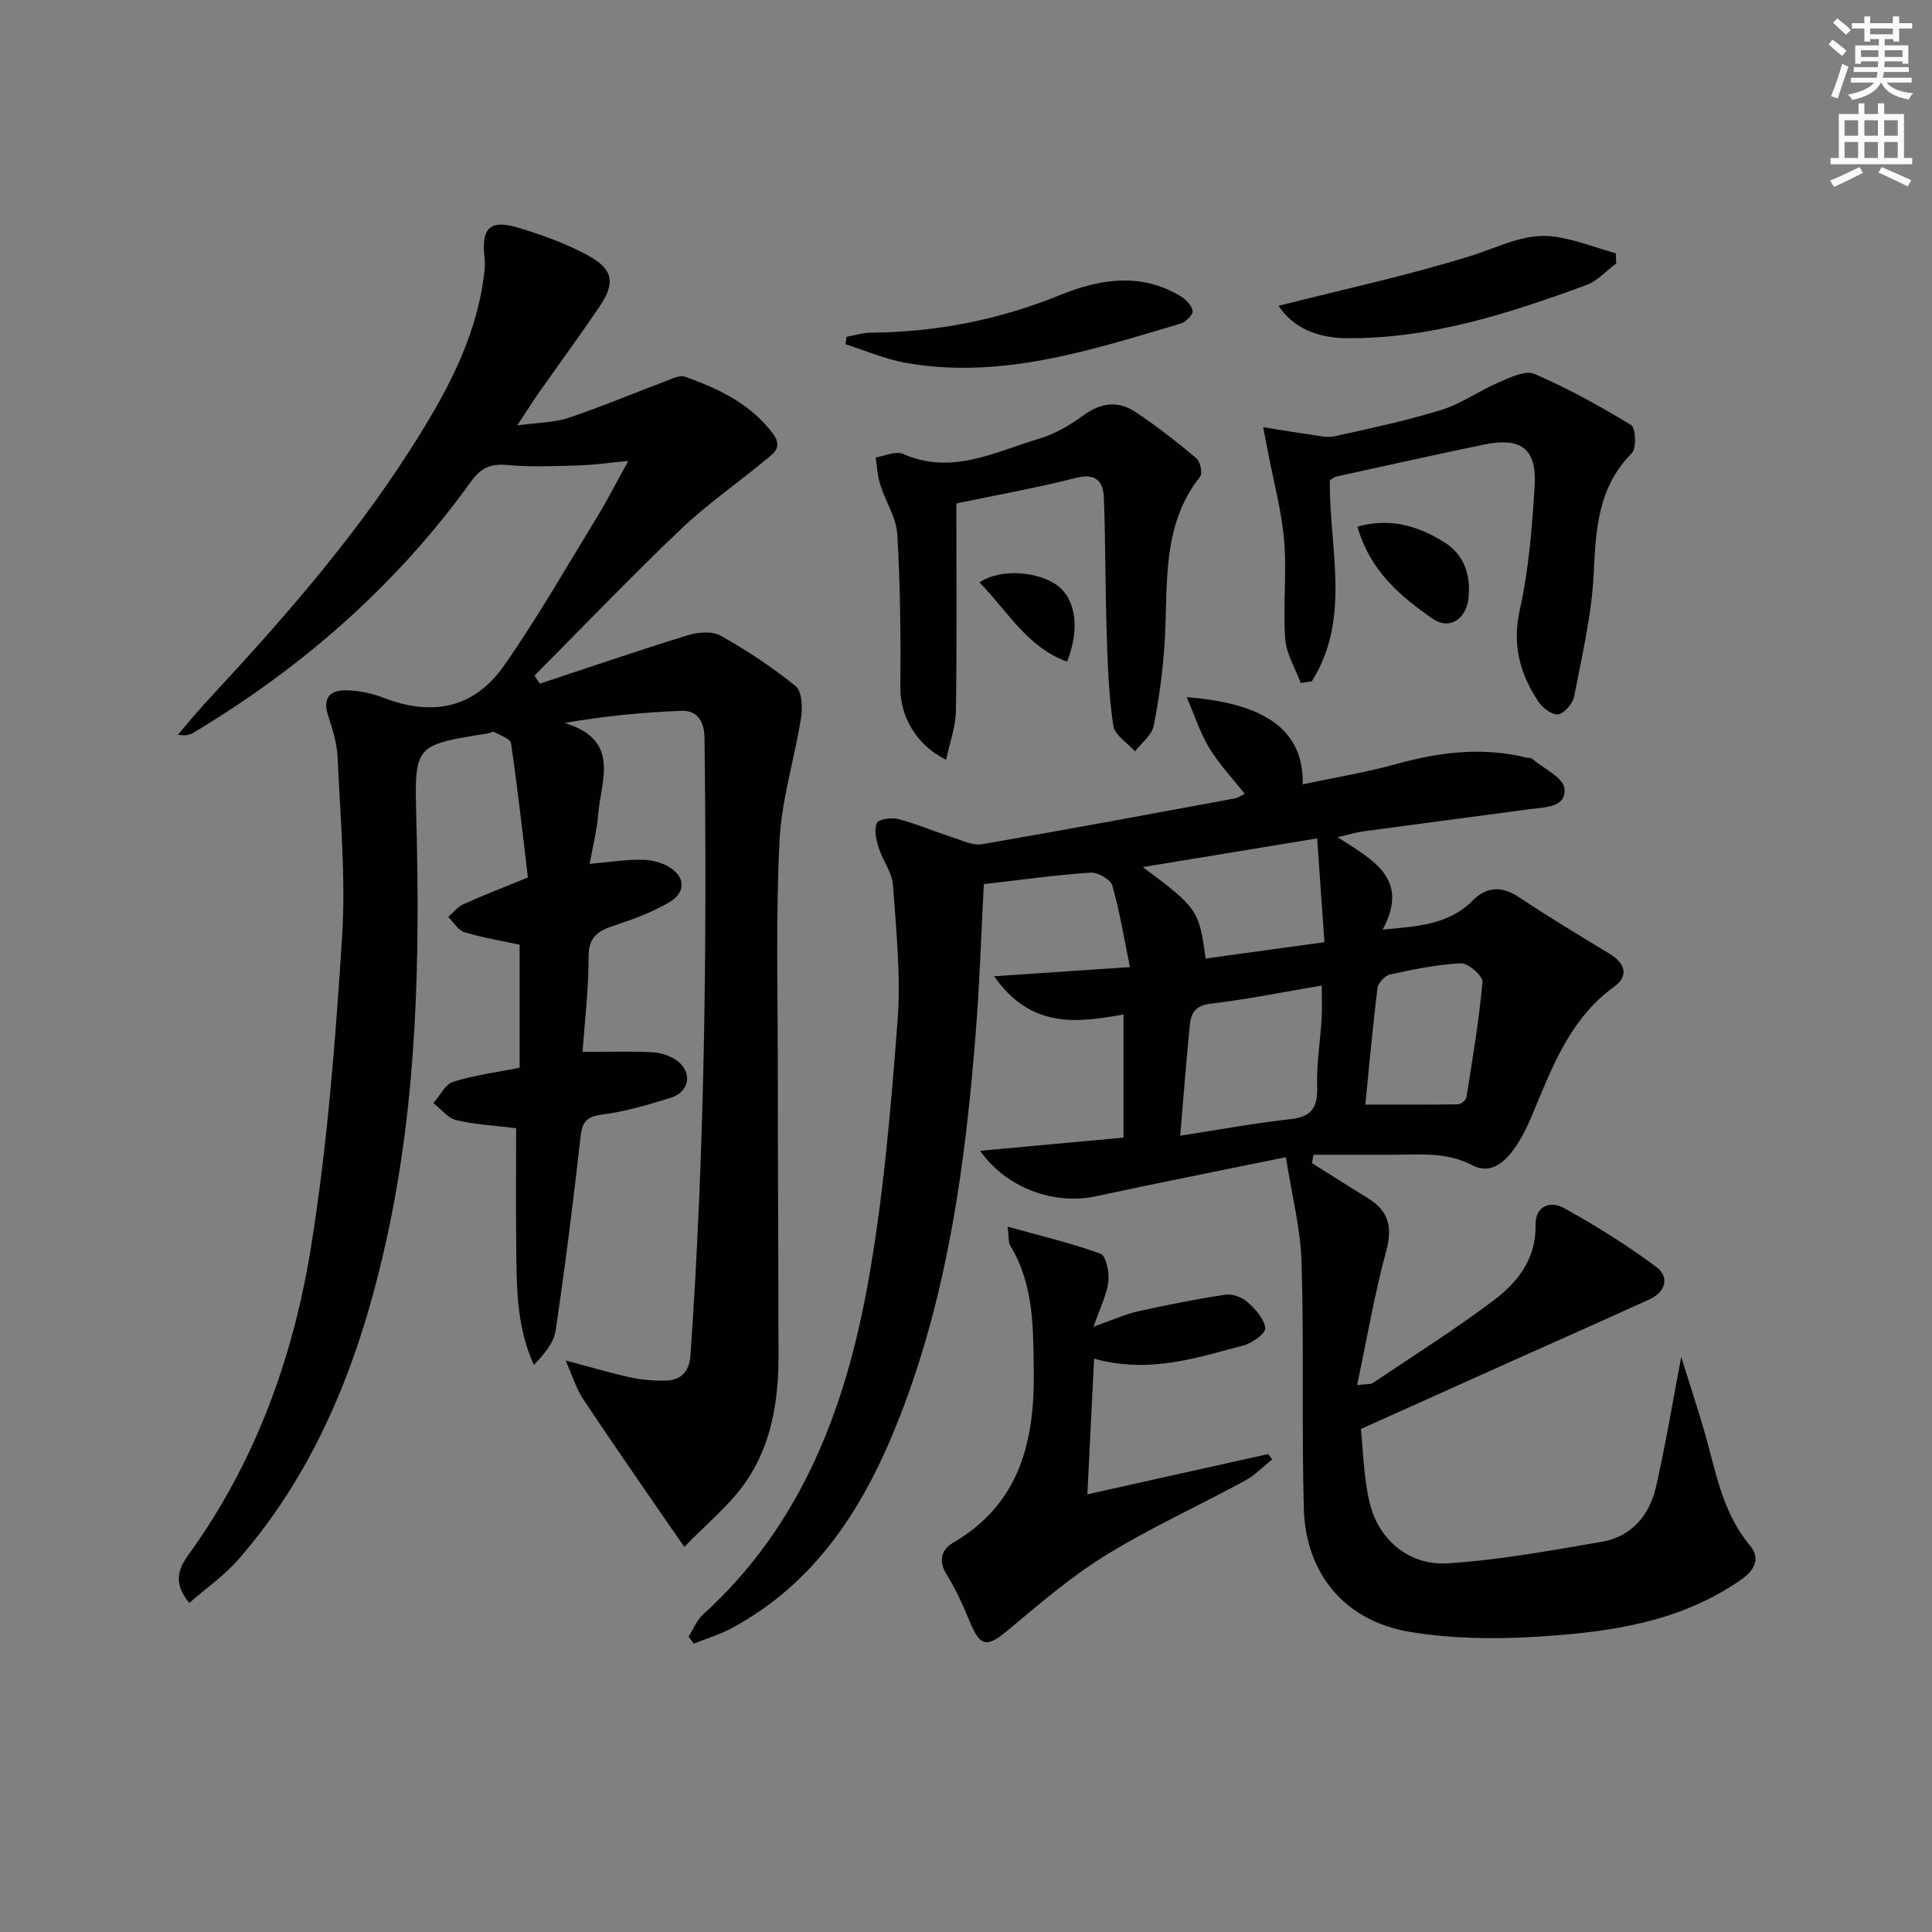
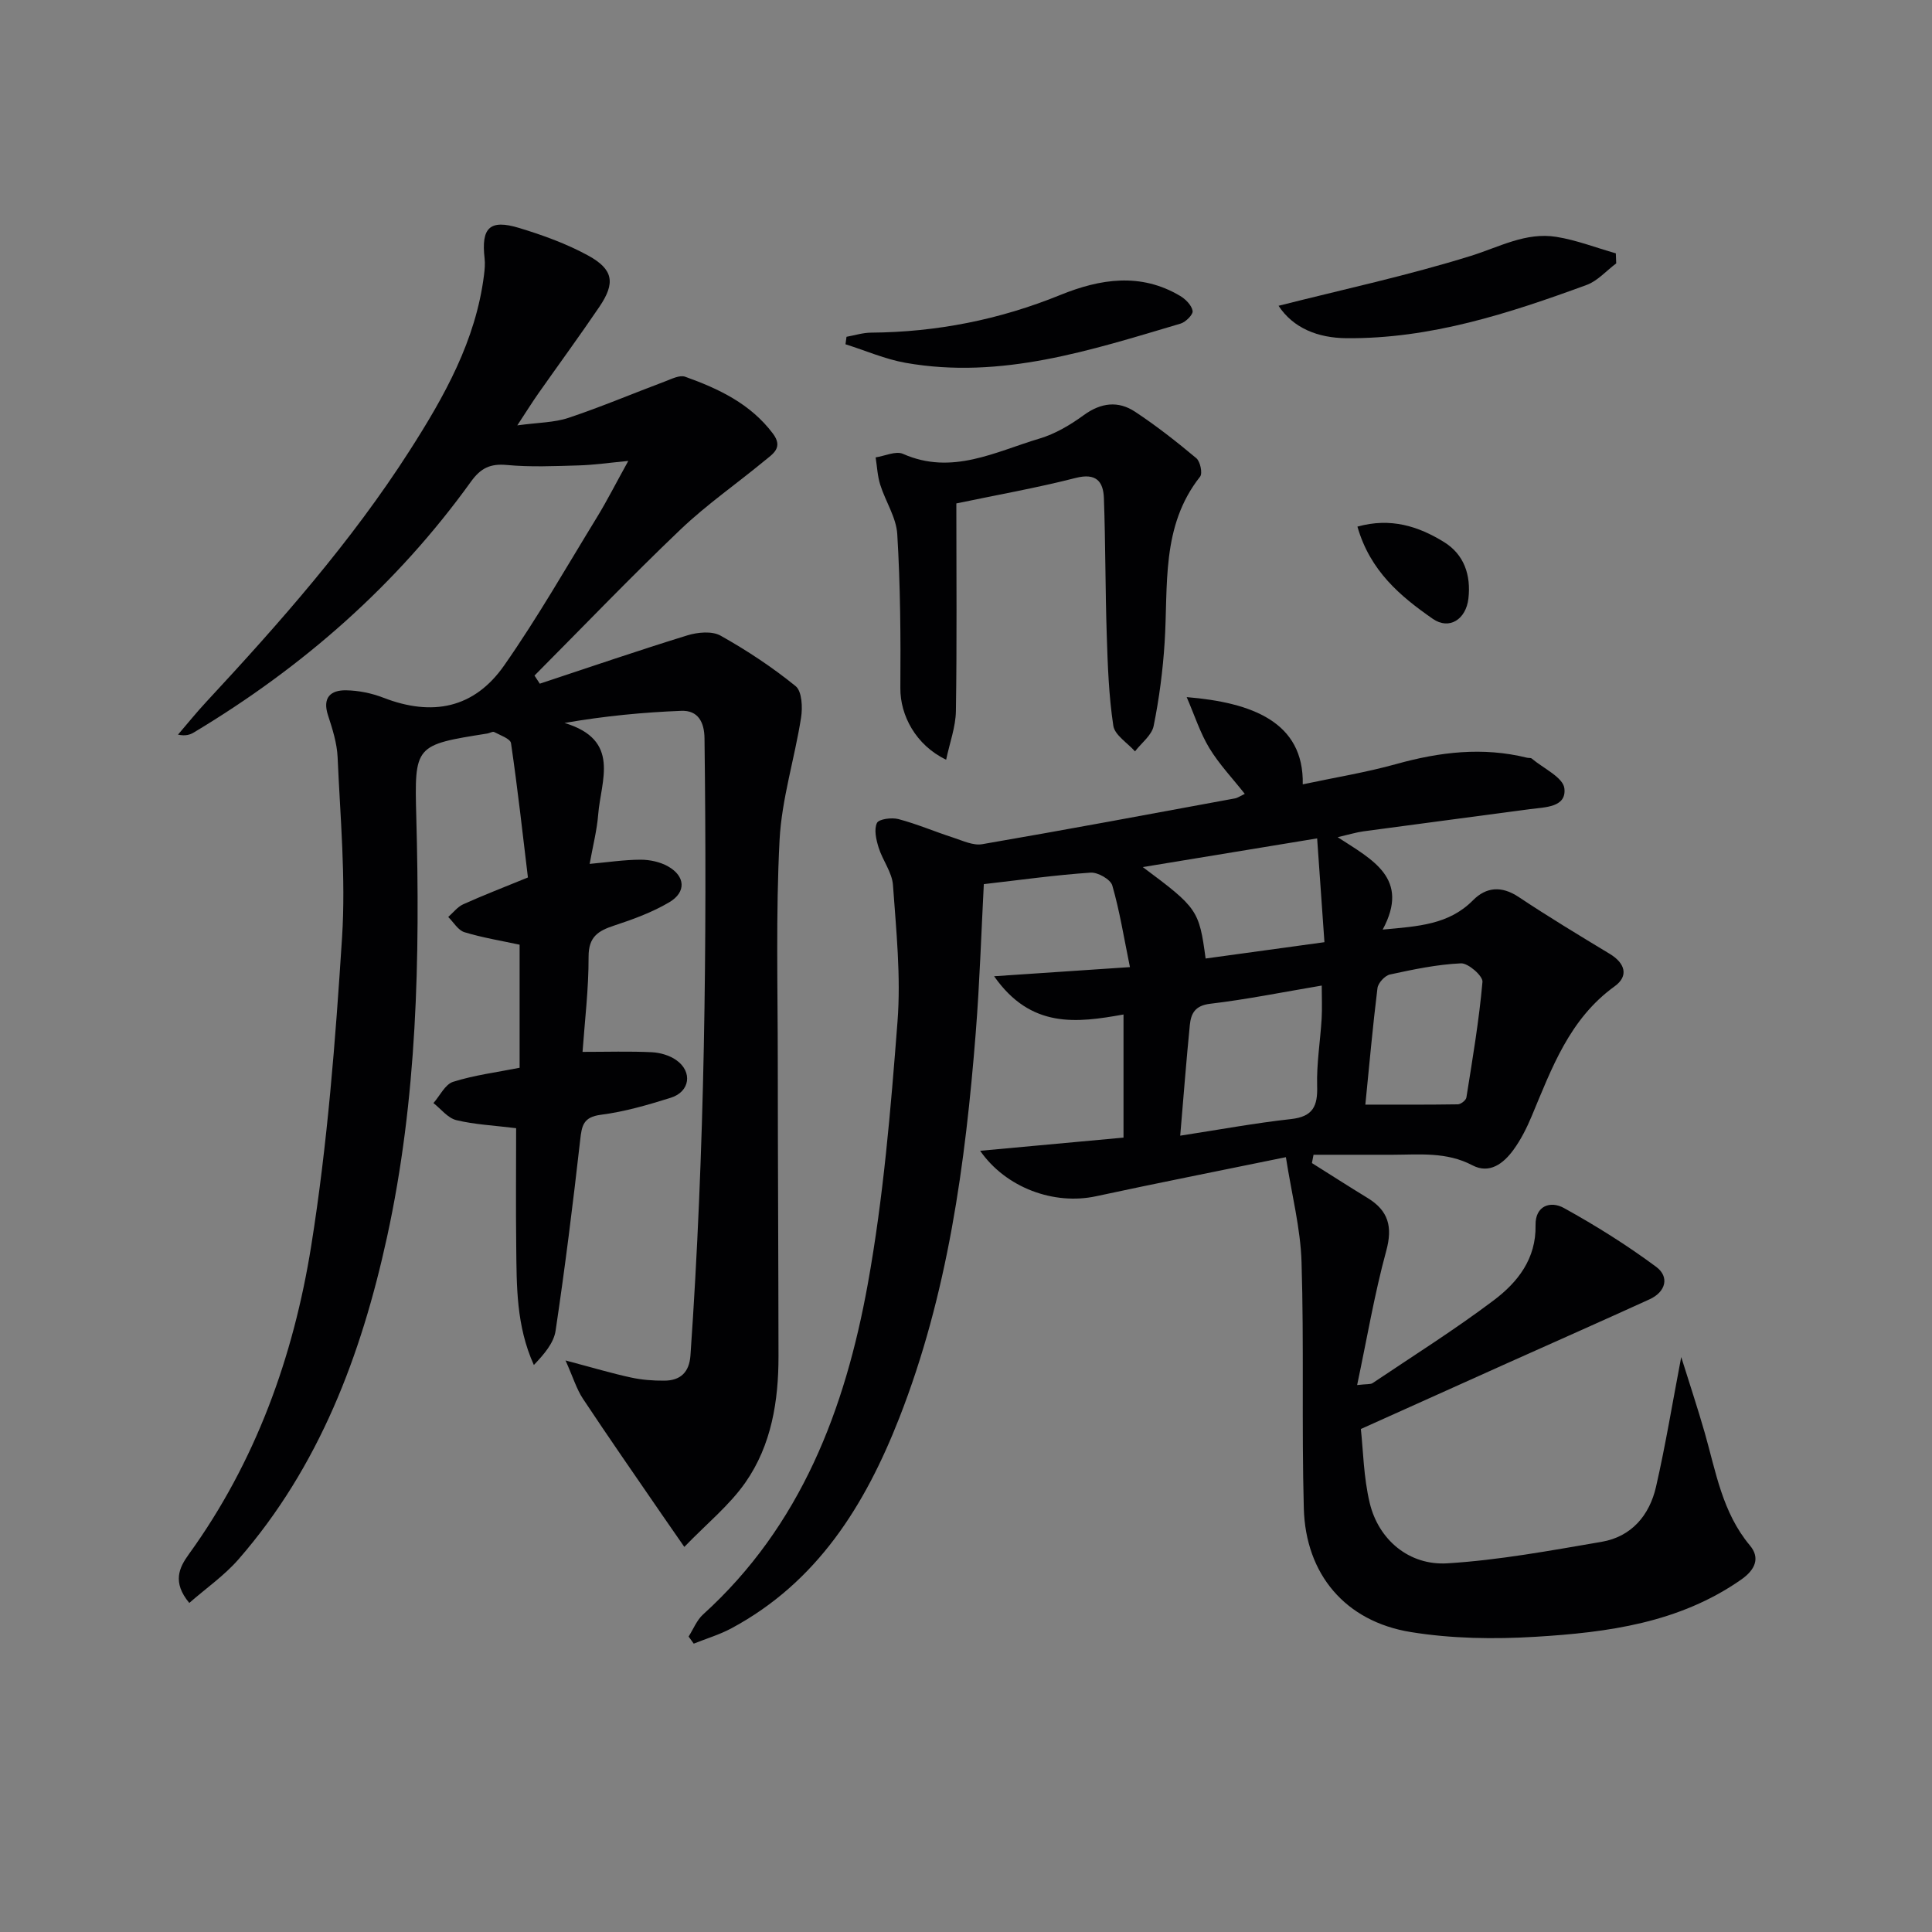
<svg xmlns="http://www.w3.org/2000/svg" enable-background="new 0 0 400 400" viewBox="0 0 400 400">
  <rect x="0" y="0" width="400" height="400" fill="#808080" stroke="none" />
-   <path d="m378.6 9.2.8-1c.9.7 1.9 1.4 2.9 2.3l-.9 1.1c-1.1-.9-2-1.7-2.8-2.4zm.5 10.7c.9-2.1 1.6-4.3 2.3-6.7.4.2.8.4 1.3.6-.7 2.1-1.5 4.3-2.2 6.6zm.4-15.2.9-.9c1 .8 2 1.6 2.8 2.4l-1 1c-1-.9-1.9-1.8-2.7-2.5zm12.5-1.3h1.2v1.4h2.7v1.1h-2.7v2.7h-1.2v-.5h-1.8v1.3h4.9v3.8h-1.2v-.5h-3.7c0 .4-.1.9-.1 1.2h5.1v1h-5.2c0 .5-.1.9-.2 1.2h6v1h-5.2c1.1 1.3 2.9 2 5.5 2.2-.4.4-.7.8-.9 1.3-2.9-.5-4.8-1.6-5.7-3.5h-.1c-.8 1.7-2.7 2.9-5.9 3.6-.2-.4-.6-.8-.9-1.1 2.8-.6 4.6-1.4 5.4-2.5h-4.8v-1h5.3c.1-.3.2-.7.2-1.2h-4.9v-1h5c0-.4 0-.8.1-1.2h-3.6v.5h-1.2v-3.8h4.9v-1.3h-1.8v.5h-1.2v-2.7h-2.6v-1.1h2.6v-1.4h1.2v1.4h4.7v-1.4zm-6.7 8.4h3.6c0-.4 0-.9 0-1.4h-3.6zm1.9-4.7h4.7v-1.2h-4.7zm6.7 3.3h-3.7v1.4h3.7z" fill="#fcfbfa" />
-   <path d="m384.7 21.4h1.3v2.2h2.8v-2.2h1.3v2.2h4.1v9.1h1.7v1.3h-16.9v-1.3h1.7v-9.1h4.1v-2.2zm.3 13.2.7 1.2c-1.8.9-3.8 1.9-6 2.9-.2-.4-.5-.8-.8-1.3 2.4-1 4.4-2 6.1-2.8zm-3.1-6.5h2.8v-3.2h-2.8zm0 4.6h2.8v-3.3h-2.8zm4.1-4.6h2.8v-3.2h-2.8zm0 4.6h2.8v-3.3h-2.8zm3.6 1.9c2.1.9 4.1 1.8 6.1 2.7l-.7 1.3c-2.2-1.1-4.2-2-6.1-2.9zm3.3-9.7h-2.8v3.2h2.8zm-2.8 7.8h2.8v-3.3h-2.8z" fill="#fcfbfa" />
  <g fill="#010103">
    <path d="m130.08 95.43c-3.98.38-7.13.84-10.29.93-4.95.14-9.95.37-14.86-.09-3.44-.32-5.41.66-7.41 3.43-15.39 21.39-34.8 38.39-57.34 51.92-.81.49-1.71.81-3.33.48 1.96-2.28 3.85-4.63 5.9-6.83 15.19-16.36 29.96-33.08 42.04-51.94 7.19-11.23 13.73-22.82 15.42-36.41.14-1.13.25-2.31.12-3.43-.73-6.34 1.06-8.15 7.16-6.29 4.89 1.48 9.8 3.26 14.27 5.7 5.26 2.88 5.67 5.69 2.35 10.6-4.11 6.06-8.44 11.97-12.65 17.96-1.22 1.74-2.35 3.55-4.36 6.61 4.37-.6 7.65-.57 10.6-1.56 6.74-2.25 13.3-5.03 19.96-7.53 1.36-.51 3.05-1.39 4.2-.98 6.93 2.48 13.5 5.58 18.15 11.75 2.23 2.96-.02 4.23-1.72 5.64-5.77 4.77-11.98 9.07-17.38 14.22-10.32 9.84-20.19 20.15-30.25 30.26.37.56.73 1.12 1.1 1.68 10.18-3.37 20.32-6.85 30.57-10.01 2.12-.65 5.08-.93 6.85.06 5.44 3.05 10.71 6.53 15.55 10.46 1.31 1.07 1.46 4.4 1.12 6.53-1.33 8.48-4.01 16.84-4.45 25.34-.79 15.29-.37 30.65-.37 45.98.01 20.29.13 40.58.15 60.87.01 9.29-1.46 18.41-6.83 26.12-3.31 4.75-7.99 8.53-12.67 13.37-2.1-3.03-3.29-4.73-4.47-6.45-5.53-8.06-11.12-16.08-16.52-24.23-1.32-2-2.03-4.4-3.6-7.92 5.67 1.5 9.57 2.67 13.55 3.53 2.25.49 4.61.67 6.91.65 3.31-.02 5.15-1.71 5.4-5.21 2.97-42.55 3.44-85.16 2.91-127.79-.04-3.33-1.33-5.82-4.81-5.68-7.86.31-15.71 1.05-24.17 2.51 11.73 3.53 7.52 11.92 6.97 18.95-.26 3.27-1.1 6.5-1.77 10.23 3.75-.34 7.14-.86 10.54-.87 1.91 0 4.03.45 5.68 1.38 3.59 2.02 3.83 5.33.27 7.43-3.53 2.09-7.5 3.54-11.42 4.83-3.31 1.09-5.3 2.31-5.29 6.44.02 6.74-.81 13.48-1.25 19.71 5.11 0 9.72-.15 14.31.07 1.73.08 3.68.64 5.09 1.63 3.42 2.4 2.86 6.54-1.11 7.79-4.74 1.49-9.58 2.9-14.48 3.53-3.66.47-3.97 2.24-4.3 5.24-1.49 13.18-3.13 26.35-5.09 39.47-.38 2.57-2.41 4.9-4.5 7.1-3.67-8.12-3.56-16.35-3.65-24.53-.1-8.13-.02-16.27-.02-24.5-4.6-.57-8.59-.75-12.39-1.67-1.76-.43-3.17-2.31-4.73-3.53 1.34-1.52 2.42-3.88 4.07-4.4 4.36-1.38 8.97-1.96 13.77-2.91 0-8.3 0-16.74 0-25.48-3.79-.82-7.69-1.45-11.43-2.59-1.31-.4-2.24-2.06-3.35-3.15 1.02-.89 1.91-2.08 3.09-2.62 4.07-1.84 8.24-3.44 13.41-5.56-1.07-8.9-2.12-18.37-3.5-27.8-.14-.93-2.23-1.64-3.49-2.31-.33-.17-.94.24-1.43.31-15.02 2.38-15.09 2.39-14.69 17.35.78 29.16.2 58.23-6.06 86.9-5.35 24.5-14.02 47.51-30.75 66.72-2.94 3.37-6.73 6-10.19 9.03-3.58-4.29-2.08-7.34-.11-10.06 13.85-19.15 21.68-40.91 25.35-63.85 3.37-21.1 5.02-42.53 6.39-63.89.79-12.36-.38-24.86-.92-37.28-.13-2.93-1.07-5.88-1.99-8.7-1.19-3.65.52-5.22 3.73-5.17 2.59.04 5.3.59 7.72 1.53 10.14 3.93 18.8 2.21 25.01-6.66 6.94-9.92 12.96-20.48 19.3-30.82 2.04-3.35 3.83-6.89 6.41-11.54z" />
    <path d="m203.69 183.05c-.52 9.87-.85 20.32-1.67 30.73-2.15 27.22-5.79 54.18-15.85 79.83-7.08 18.05-16.96 33.95-34.71 43.5-2.47 1.33-5.22 2.14-7.83 3.19-.35-.49-.71-.98-1.06-1.47.98-1.54 1.69-3.39 2.99-4.57 20.27-18.36 29.41-42.5 34.1-68.38 3.24-17.92 4.76-36.2 6.16-54.39.72-9.34-.27-18.85-.94-28.25-.19-2.64-2.15-5.11-2.97-7.76-.51-1.63-.99-3.73-.35-5.09.38-.82 3.07-1.18 4.47-.8 3.82 1.01 7.49 2.59 11.27 3.81 1.98.64 4.17 1.71 6.06 1.38 17.49-3.01 34.93-6.27 52.38-9.49.47-.09.9-.41 1.98-.93-2.55-3.23-5.3-6.12-7.33-9.46-1.9-3.13-3.04-6.73-4.7-10.57 13.41 1.11 24.3 5.09 24.03 18.06 6.6-1.41 13.1-2.46 19.39-4.21 8.97-2.5 17.9-3.57 27.05-1.3.32.08.76-.01.97.17 2.4 2.03 6.51 3.9 6.76 6.19.45 3.95-4.04 3.87-7.09 4.28-11.5 1.55-23.02 3.04-34.52 4.6-1.46.2-2.88.64-5.33 1.21 7.19 4.68 15.04 8.51 9.32 19.13 7.39-.68 13.69-1.01 18.7-6.07 2.73-2.76 5.92-3.03 9.45-.68 6.16 4.1 12.51 7.94 18.85 11.77 3.2 1.93 3.99 4.59 1.02 6.73-9.35 6.75-13 16.92-17.17 26.88-1.02 2.44-2.24 4.87-3.79 6.99-2.04 2.8-4.93 5.05-8.49 3.18-5.34-2.81-10.91-2.2-16.51-2.18-5.46.02-10.92 0-16.38 0-.11.57-.22 1.15-.33 1.72 3.84 2.41 7.66 4.87 11.53 7.23 4.31 2.63 5.22 5.96 3.85 10.97-2.43 8.9-3.96 18.03-6.02 27.76 2.03-.24 2.76-.11 3.2-.4 8.41-5.65 17.01-11.06 25.09-17.15 4.95-3.73 8.79-8.59 8.65-15.55-.08-4.05 3.11-5.08 5.86-3.56 6.61 3.65 13.06 7.69 19.12 12.19 2.78 2.07 2 5.18-1.38 6.72-9.8 4.47-19.66 8.83-29.5 13.24-9.67 4.34-19.34 8.7-30.27 13.61.48 4.29.55 9.96 1.84 15.33 1.82 7.59 8.14 12.97 16.08 12.48 10.69-.66 21.33-2.64 31.92-4.45 6.2-1.06 9.92-5.5 11.27-11.39 1.98-8.65 3.41-17.42 5.22-26.87 1.7 5.46 3.39 10.52 4.86 15.65 2.32 8.11 3.64 16.53 9.36 23.36 2.17 2.59 1.1 5.04-1.81 7.07-12.83 8.97-27.65 10.94-42.59 11.84-8.57.52-17.37.39-25.81-.98-13.56-2.2-21.78-11.96-22.15-25.62-.46-16.99.05-34-.47-50.98-.21-6.98-2.02-13.91-3.24-21.72-14.03 2.88-26.69 5.37-39.3 8.09-8.71 1.88-18.65-1.73-24-9.41 9.95-.92 19.6-1.8 29.68-2.73 0-8.19 0-16.72 0-25.49-9.68 1.73-19.16 2.98-26.79-7.92 9.8-.66 18.28-1.23 28.12-1.89-1.25-6.11-2.12-11.6-3.65-16.9-.36-1.26-3-2.76-4.48-2.66-7.26.49-14.46 1.5-22.12 2.38zm40.66 52.08c7.99-1.23 15.45-2.61 22.96-3.44 4.55-.51 5.52-2.7 5.39-6.86-.13-4.62.65-9.26.93-13.9.13-2.22.02-4.45.02-6.88-8.08 1.36-15.56 2.88-23.1 3.77-3.13.37-3.97 2.01-4.21 4.41-.72 7.26-1.28 14.54-1.99 22.9zm38.33-6.43c6.35 0 12.75.04 19.15-.06.62-.01 1.68-.84 1.77-1.41 1.27-7.97 2.62-15.93 3.33-23.95.11-1.21-2.95-3.9-4.45-3.83-4.93.22-9.86 1.26-14.71 2.31-1.05.23-2.45 1.76-2.58 2.82-.98 7.9-1.68 15.83-2.51 24.12zm-8.47-33.63c-.51-7.26-1.01-14.38-1.51-21.49-12.51 2.06-24.09 3.97-36.1 5.94 11.34 8.44 11.66 8.92 13.01 18.93 7.96-1.09 15.92-2.19 24.6-3.38z" />
-     <path d="m226.52 281.3c-.47 9.38-.91 18.25-1.39 28.08 13.04-2.9 25.24-5.61 37.43-8.33.27.37.55.74.82 1.12-1.87 1.48-3.56 3.27-5.62 4.39-9.62 5.22-19.65 9.77-28.94 15.51-7.27 4.49-13.83 10.19-20.43 15.68-4 3.33-5.46 3.15-7.51-1.77-1.39-3.35-2.86-6.73-4.78-9.8-1.82-2.92-1.39-5.23 1.27-6.79 13.73-8.03 16.84-20.9 16.66-35.45-.11-8.99.04-17.98-4.88-26.07-.39-.64-.24-1.6-.54-3.9 6.88 1.91 13.2 3.39 19.24 5.6 1.14.42 1.85 3.83 1.63 5.74-.31 2.71-1.67 5.3-3.07 9.37 3.77-1.33 6.38-2.54 9.11-3.16 6.04-1.35 12.13-2.56 18.25-3.47 1.45-.22 3.45.57 4.58 1.59 1.61 1.45 3.42 3.45 3.61 5.37.1 1.07-2.74 3.09-4.55 3.56-9.73 2.56-19.44 5.89-30.89 2.73z" />
-     <path d="m198 104.23c0 15.05.13 29.02-.09 42.98-.05 3.29-1.28 6.55-2.02 10.08-6.27-3-9.52-9.17-9.48-14.8.08-10.63 0-21.29-.64-31.9-.21-3.47-2.45-6.78-3.53-10.24-.57-1.81-.65-3.76-.95-5.65 1.91-.29 4.18-1.39 5.67-.73 10.12 4.48 19.09-.44 28.26-3.17 3.26-.97 6.39-2.83 9.16-4.85 3.57-2.6 7.14-3.01 10.63-.7 4.42 2.92 8.61 6.21 12.67 9.61.82.68 1.33 3.13.79 3.82-8.15 10.3-6.58 22.56-7.35 34.4-.37 5.77-1.12 11.55-2.27 17.22-.39 1.93-2.52 3.52-3.86 5.26-1.56-1.76-4.2-3.36-4.49-5.31-.94-6.19-1.16-12.51-1.36-18.79-.31-9.44-.25-18.9-.59-28.34-.13-3.44-1.61-5.25-5.83-4.17-8.14 2.08-16.42 3.54-24.72 5.28z" />
-     <path d="m275.33 99.42c-.18 14.02 4.5 28.58-3.73 41.63-.76.12-1.53.25-2.29.37-1.13-3.06-3.01-6.06-3.23-9.19-.48-6.74.36-13.58-.21-20.31-.53-6.17-2.19-12.25-3.36-18.37-.26-1.38-.53-2.76-.98-5.1 3.86.61 6.87 1.12 9.91 1.54 1.6.22 3.31.69 4.82.35 7.45-1.66 14.94-3.23 22.21-5.49 4.14-1.28 7.82-3.98 11.85-5.7 2.34-1 5.49-2.55 7.36-1.74 6.93 2.99 13.59 6.67 20.04 10.6.95.58 1.13 4.81.12 5.83-7.02 7.06-7.44 15.74-7.88 24.92-.41 8.53-2.42 17-4.05 25.43-.28 1.48-2.03 3.52-3.32 3.71-1.26.18-3.28-1.39-4.15-2.72-3.75-5.72-5.39-11.65-3.79-18.85 1.85-8.37 2.55-17.06 3.08-25.65.48-7.76-2.78-10.22-10.46-8.64-10.23 2.11-20.42 4.4-30.62 6.63-.47.13-.86.49-1.32.75z" />
+     <path d="m198 104.23c0 15.05.13 29.02-.09 42.98-.05 3.29-1.28 6.55-2.02 10.08-6.27-3-9.52-9.17-9.48-14.8.08-10.63 0-21.29-.64-31.9-.21-3.47-2.45-6.78-3.53-10.24-.57-1.81-.65-3.76-.95-5.65 1.91-.29 4.18-1.39 5.67-.73 10.12 4.48 19.09-.44 28.26-3.17 3.26-.97 6.39-2.83 9.16-4.85 3.57-2.6 7.14-3.01 10.63-.7 4.42 2.92 8.61 6.21 12.67 9.61.82.68 1.33 3.13.79 3.82-8.15 10.3-6.58 22.56-7.35 34.4-.37 5.77-1.12 11.55-2.27 17.22-.39 1.93-2.52 3.52-3.86 5.26-1.56-1.76-4.2-3.36-4.49-5.31-.94-6.19-1.16-12.51-1.36-18.79-.31-9.44-.25-18.9-.59-28.34-.13-3.44-1.61-5.25-5.83-4.17-8.14 2.08-16.42 3.54-24.72 5.28" />
    <path d="m264.71 63.31c13.34-3.38 26.78-6.27 39.84-10.34 5.87-1.83 11.36-4.95 17.68-3.93 4.18.67 8.21 2.25 12.31 3.41.03.69.05 1.39.08 2.08-2.04 1.52-3.86 3.64-6.14 4.47-16.07 5.89-32.33 11.18-49.73 11.02-5.91-.05-11.01-2.09-14.04-6.71z" />
    <path d="m175.26 69.73c1.69-.3 3.38-.85 5.08-.86 13.57-.1 26.6-2.68 39.19-7.8 8.22-3.34 16.62-4.68 24.81.2 1.13.67 2.38 1.94 2.58 3.1.13.74-1.43 2.32-2.5 2.63-18.57 5.5-37.11 11.62-56.92 8.12-4.24-.75-8.3-2.54-12.45-3.84.08-.51.14-1.03.21-1.55z" />
    <path d="m281.04 109.03c6.9-1.92 12.64-.07 17.92 3.19 4.18 2.58 5.61 6.85 5.06 11.69-.49 4.32-3.97 6.58-7.38 4.21-6.68-4.65-12.96-9.87-15.6-19.09z" />
-     <path d="m202.8 120.59c4.34-3.02 12.53-2.27 16.37.83 3.61 2.91 4.39 8.93 1.76 15.57-8.28-3-12.28-10.42-18.13-16.4z" />
  </g>
</svg>